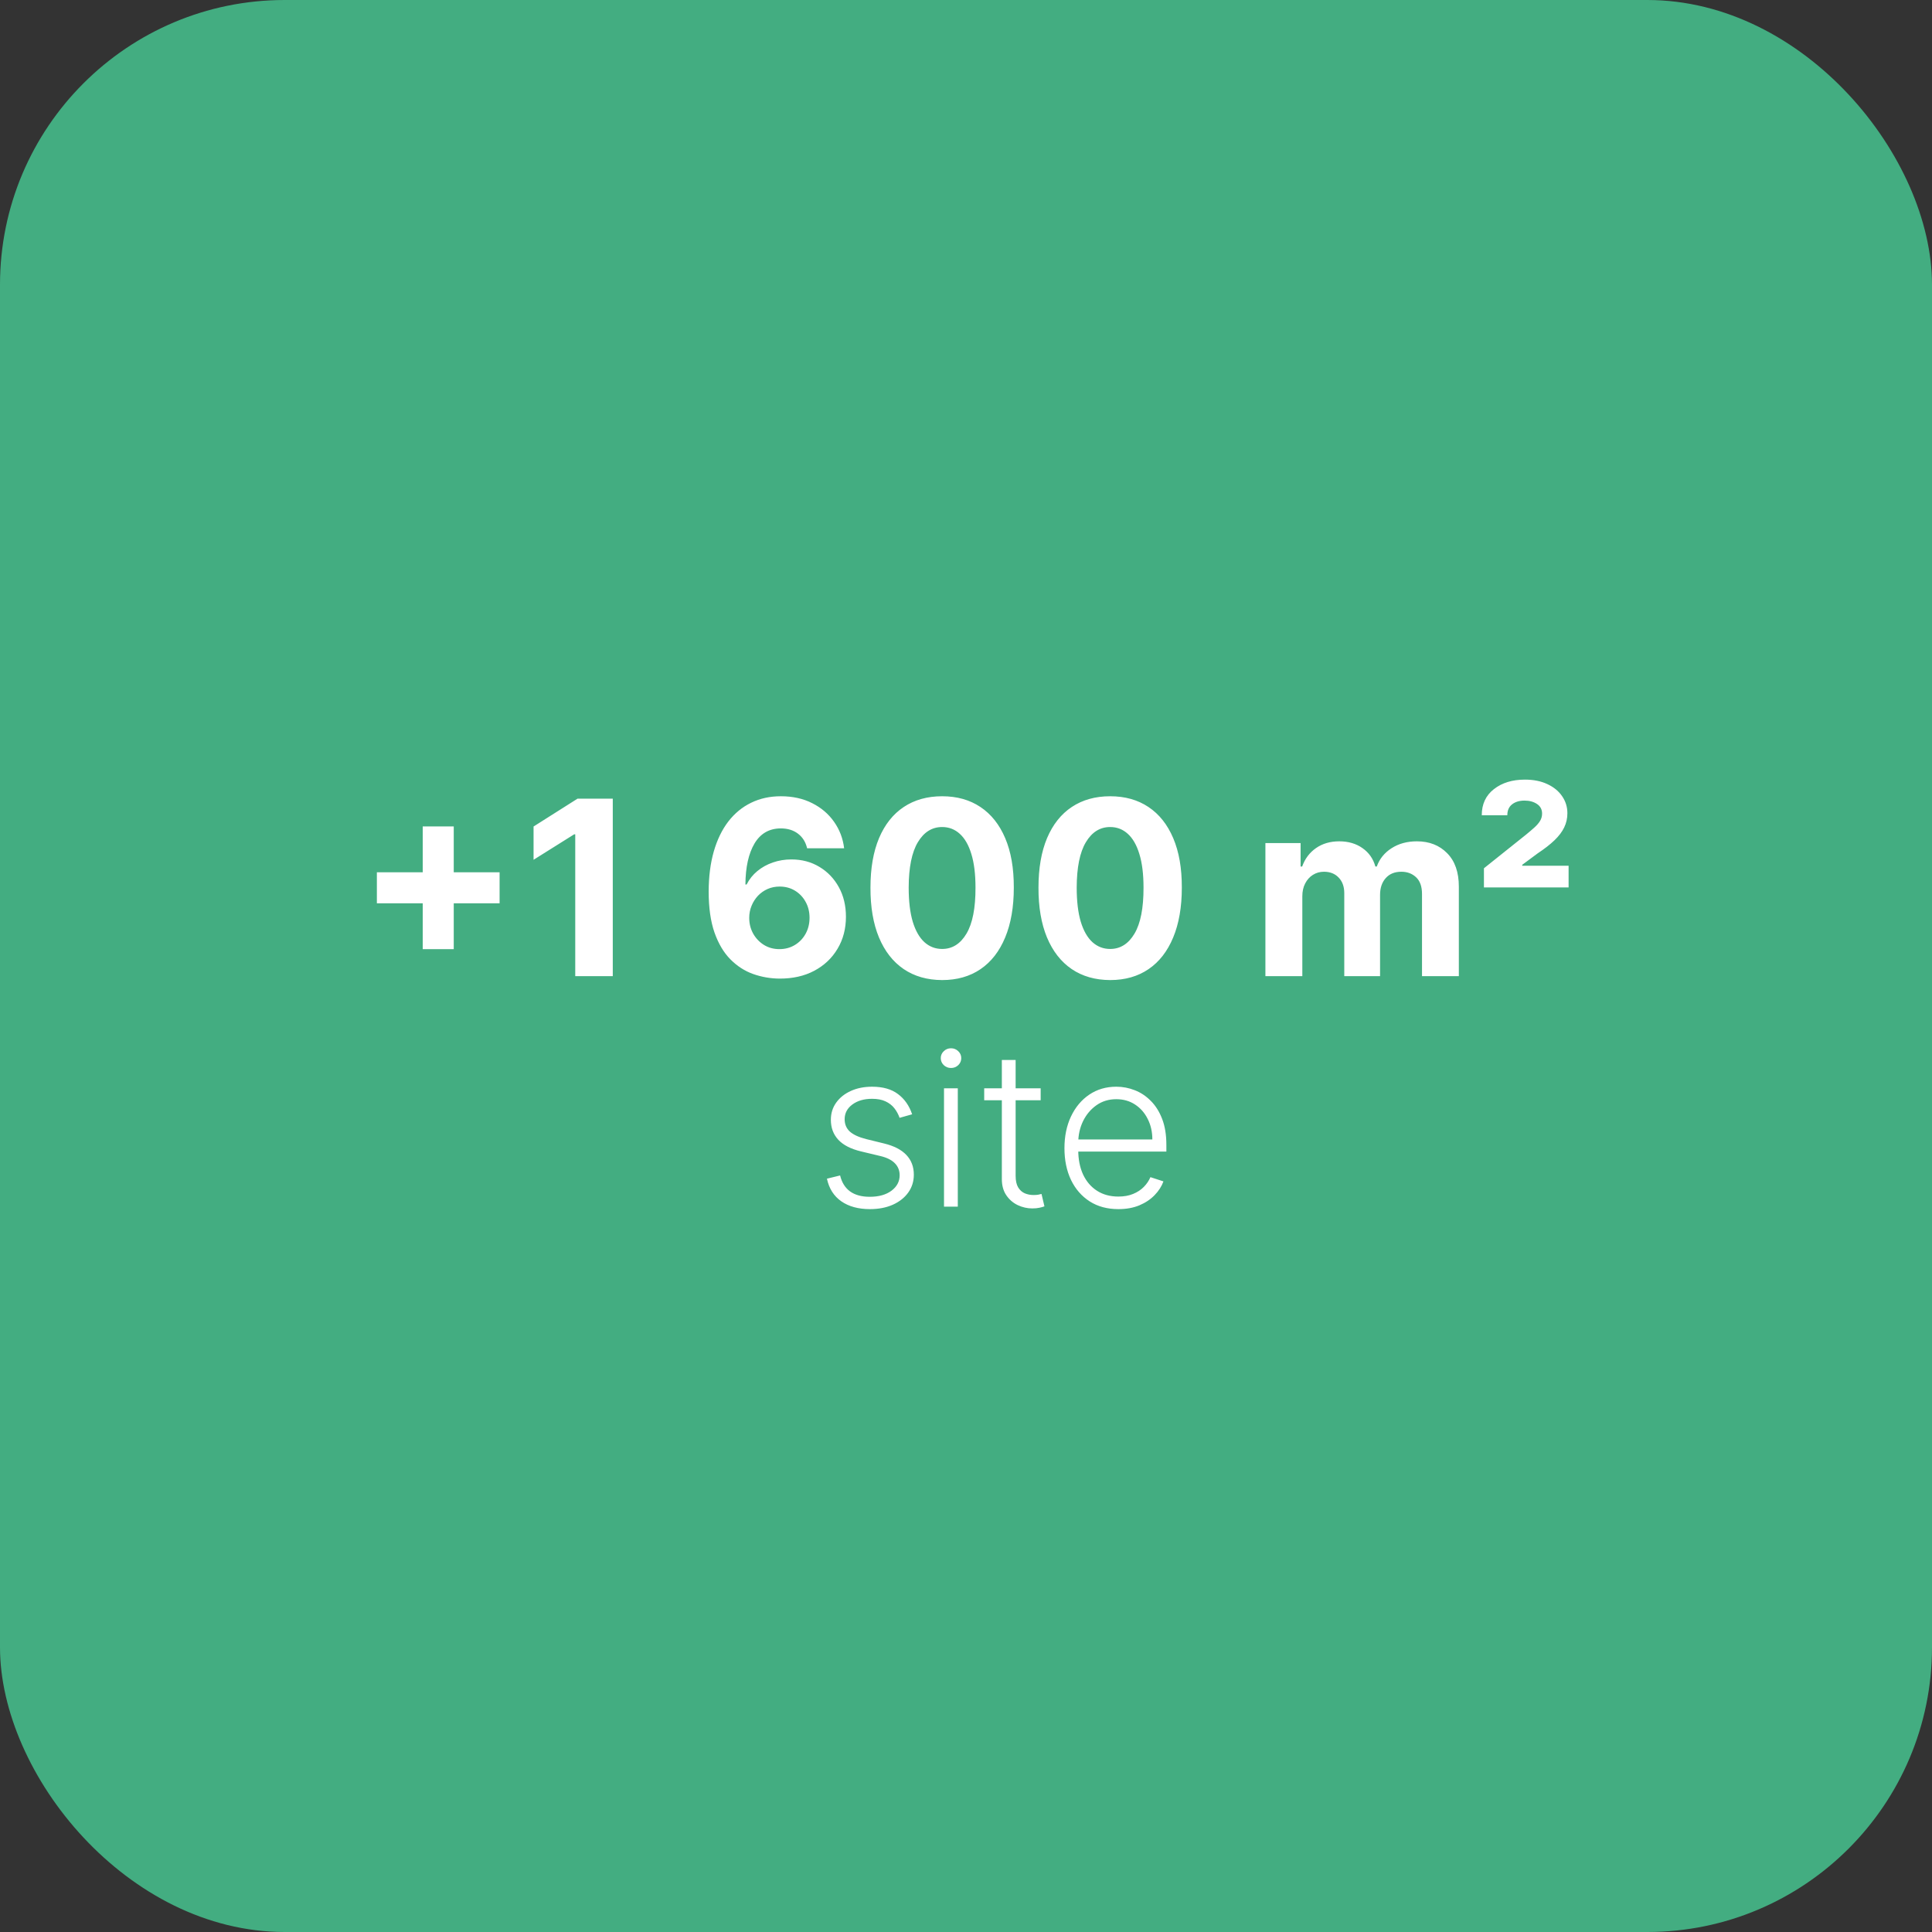
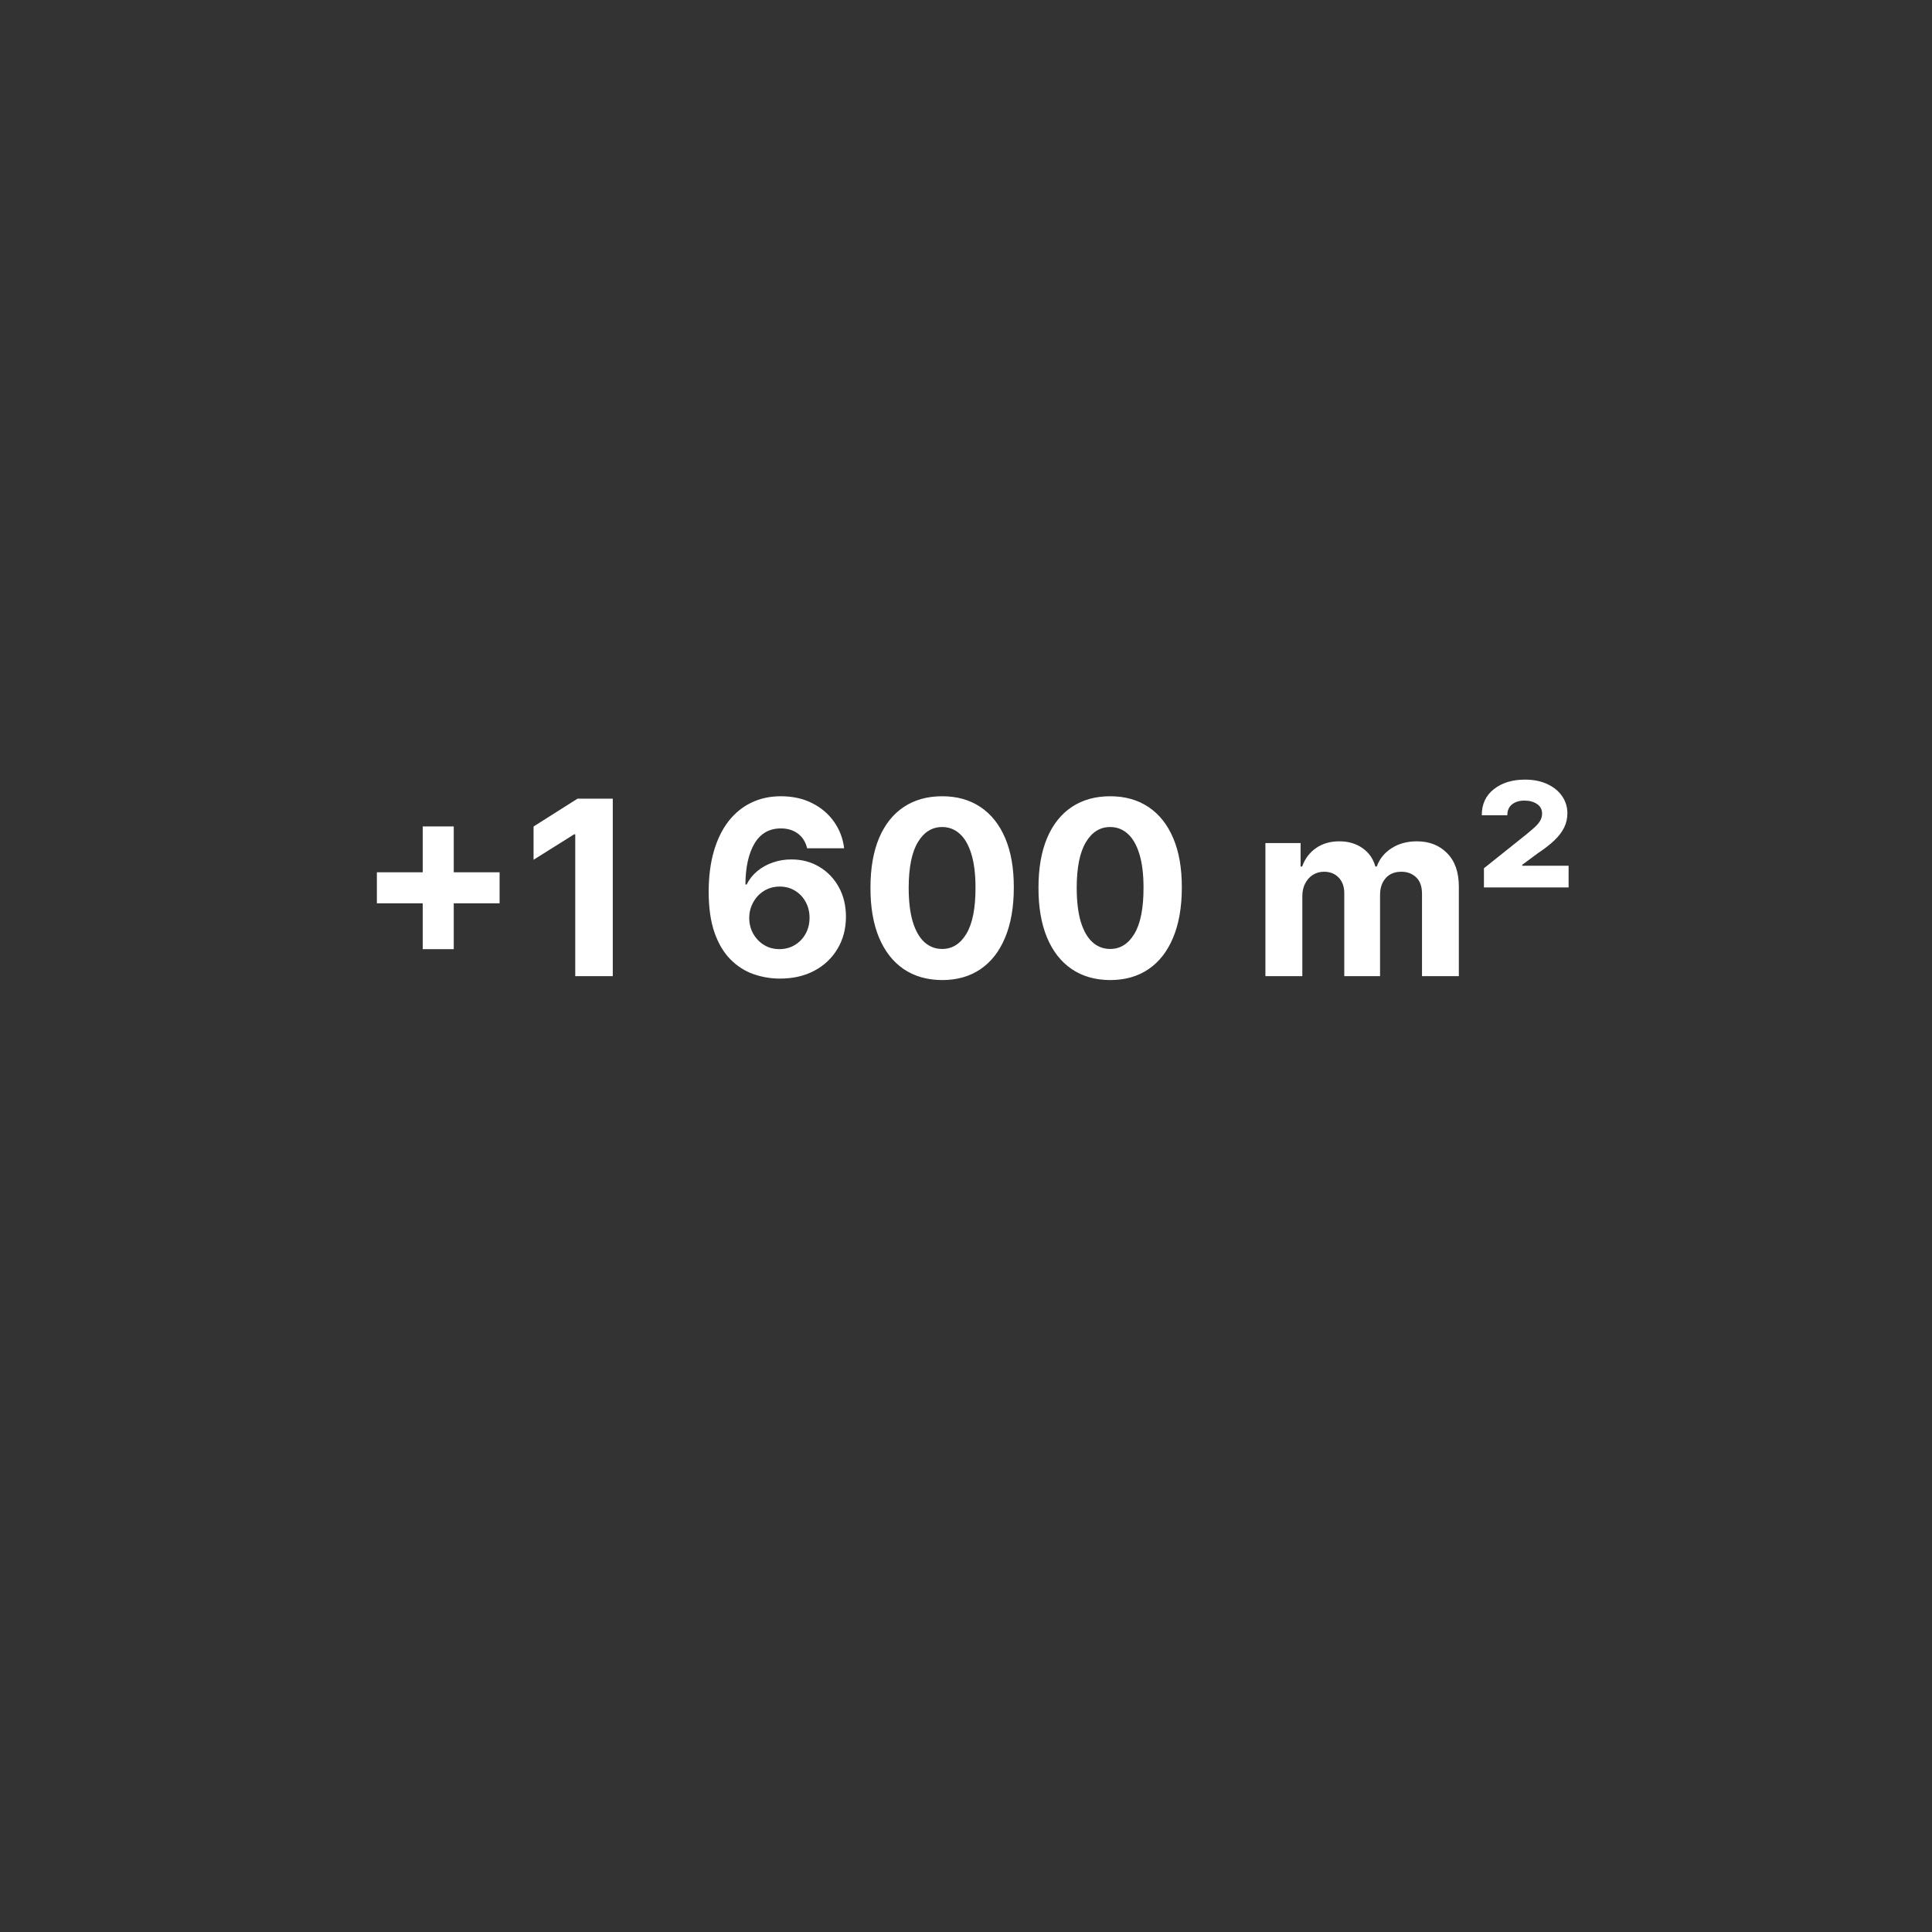
<svg xmlns="http://www.w3.org/2000/svg" fill="none" viewBox="0 0 285 285" height="285" width="285">
  <rect x="0" y="0" width="285" height="285" fill="#333333" stroke="none" />
-   <rect fill="#43AD81" rx="42" height="285" width="285" />
  <path fill="white" d="M62.358 140.011V121.909H66.935V140.011H62.358ZM55.595 133.249V128.672H73.698V133.249H55.595ZM90.394 117.818V144H84.858V123.072H84.705L78.709 126.831V121.922L85.191 117.818H90.394ZM114.997 144.358C113.65 144.349 112.35 144.124 111.097 143.68C109.853 143.237 108.737 142.517 107.748 141.52C106.759 140.523 105.975 139.202 105.396 137.557C104.825 135.912 104.539 133.892 104.539 131.497C104.548 129.298 104.799 127.334 105.294 125.604C105.796 123.865 106.512 122.391 107.441 121.18C108.379 119.97 109.499 119.05 110.803 118.419C112.107 117.78 113.569 117.46 115.188 117.46C116.936 117.46 118.478 117.801 119.816 118.483C121.154 119.156 122.228 120.072 123.038 121.232C123.856 122.391 124.35 123.69 124.521 125.131H119.062C118.849 124.219 118.401 123.503 117.72 122.983C117.038 122.463 116.194 122.203 115.188 122.203C113.484 122.203 112.188 122.945 111.302 124.428C110.424 125.911 109.977 127.926 109.96 130.474H110.139C110.531 129.699 111.059 129.038 111.724 128.493C112.397 127.939 113.16 127.517 114.012 127.227C114.873 126.929 115.781 126.78 116.735 126.78C118.286 126.78 119.667 127.146 120.877 127.879C122.088 128.604 123.042 129.601 123.741 130.871C124.44 132.141 124.789 133.594 124.789 135.23C124.789 137.003 124.376 138.58 123.549 139.96C122.731 141.341 121.585 142.423 120.11 143.207C118.644 143.983 116.94 144.366 114.997 144.358ZM114.971 140.011C115.823 140.011 116.586 139.807 117.259 139.398C117.933 138.989 118.461 138.435 118.845 137.736C119.228 137.037 119.42 136.253 119.42 135.384C119.42 134.514 119.228 133.734 118.845 133.044C118.47 132.354 117.95 131.804 117.285 131.395C116.62 130.986 115.862 130.781 115.009 130.781C114.37 130.781 113.778 130.901 113.232 131.139C112.695 131.378 112.222 131.71 111.813 132.136C111.413 132.562 111.097 133.057 110.867 133.619C110.637 134.173 110.522 134.766 110.522 135.396C110.522 136.24 110.714 137.011 111.097 137.71C111.49 138.409 112.018 138.967 112.683 139.385C113.356 139.803 114.119 140.011 114.971 140.011ZM138.98 144.575C136.781 144.567 134.889 144.026 133.303 142.952C131.727 141.878 130.512 140.322 129.66 138.286C128.816 136.249 128.399 133.798 128.407 130.935C128.407 128.08 128.829 125.646 129.673 123.635C130.525 121.624 131.74 120.094 133.316 119.045C134.901 117.989 136.789 117.46 138.98 117.46C141.17 117.46 143.053 117.989 144.63 119.045C146.215 120.102 147.434 121.636 148.286 123.648C149.139 125.651 149.561 128.08 149.552 130.935C149.552 133.807 149.126 136.261 148.274 138.298C147.43 140.335 146.22 141.891 144.643 142.964C143.066 144.038 141.178 144.575 138.98 144.575ZM138.98 139.986C140.48 139.986 141.677 139.232 142.572 137.723C143.467 136.214 143.91 133.952 143.901 130.935C143.901 128.949 143.697 127.295 143.288 125.974C142.887 124.653 142.316 123.661 141.575 122.996C140.842 122.331 139.977 121.999 138.98 121.999C137.488 121.999 136.295 122.744 135.4 124.236C134.505 125.727 134.053 127.96 134.045 130.935C134.045 132.946 134.245 134.625 134.646 135.972C135.055 137.31 135.63 138.315 136.372 138.989C137.113 139.653 137.982 139.986 138.98 139.986ZM163.765 144.575C161.566 144.567 159.674 144.026 158.089 142.952C156.512 141.878 155.297 140.322 154.445 138.286C153.601 136.249 153.184 133.798 153.192 130.935C153.192 128.08 153.614 125.646 154.458 123.635C155.31 121.624 156.525 120.094 158.101 119.045C159.687 117.989 161.574 117.46 163.765 117.46C165.955 117.46 167.839 117.989 169.415 119.045C171.001 120.102 172.219 121.636 173.072 123.648C173.924 125.651 174.346 128.08 174.337 130.935C174.337 133.807 173.911 136.261 173.059 138.298C172.215 140.335 171.005 141.891 169.428 142.964C167.851 144.038 165.964 144.575 163.765 144.575ZM163.765 139.986C165.265 139.986 166.462 139.232 167.357 137.723C168.252 136.214 168.695 133.952 168.687 130.935C168.687 128.949 168.482 127.295 168.073 125.974C167.672 124.653 167.101 123.661 166.36 122.996C165.627 122.331 164.762 121.999 163.765 121.999C162.273 121.999 161.08 122.744 160.185 124.236C159.29 125.727 158.839 127.96 158.83 130.935C158.83 132.946 159.03 134.625 159.431 135.972C159.84 137.31 160.415 138.315 161.157 138.989C161.898 139.653 162.768 139.986 163.765 139.986ZM186.667 144V124.364H191.858V127.828H192.088C192.497 126.678 193.179 125.77 194.133 125.105C195.088 124.44 196.23 124.108 197.559 124.108C198.906 124.108 200.052 124.445 200.998 125.118C201.944 125.783 202.575 126.686 202.89 127.828H203.095C203.496 126.703 204.22 125.804 205.268 125.131C206.325 124.449 207.574 124.108 209.014 124.108C210.846 124.108 212.334 124.692 213.476 125.859C214.626 127.018 215.202 128.663 215.202 130.794V144H209.768V131.868C209.768 130.777 209.479 129.959 208.899 129.413C208.319 128.868 207.595 128.595 206.726 128.595C205.737 128.595 204.966 128.911 204.412 129.541C203.858 130.163 203.581 130.986 203.581 132.009V144H198.301V131.753C198.301 130.79 198.024 130.023 197.47 129.452C196.925 128.881 196.204 128.595 195.309 128.595C194.704 128.595 194.159 128.749 193.673 129.055C193.196 129.354 192.817 129.776 192.535 130.321C192.254 130.858 192.113 131.489 192.113 132.213V144H186.667ZM218.903 130.909V128.084L225.128 123.111C225.606 122.719 226.019 122.365 226.368 122.05C226.718 121.734 226.991 121.415 227.187 121.091C227.383 120.767 227.481 120.409 227.481 120.017C227.481 119.403 227.229 118.93 226.726 118.598C226.224 118.266 225.614 118.099 224.898 118.099C224.131 118.099 223.513 118.287 223.045 118.662C222.584 119.028 222.354 119.561 222.354 120.26H218.583C218.583 118.624 219.18 117.341 220.373 116.412C221.566 115.474 223.091 115.006 224.949 115.006C226.219 115.006 227.323 115.227 228.26 115.67C229.198 116.105 229.922 116.697 230.434 117.447C230.954 118.197 231.214 119.037 231.214 119.966C231.214 120.716 231.056 121.415 230.741 122.062C230.434 122.702 229.956 123.332 229.309 123.955C228.67 124.568 227.843 125.212 226.829 125.885L224.553 127.572V127.713H231.393V130.909H218.903Z" />
-   <path fill="white" d="M134.554 164.375L132.702 164.898C132.52 164.375 132.262 163.902 131.929 163.477C131.596 163.053 131.16 162.716 130.622 162.466C130.092 162.216 129.433 162.091 128.645 162.091C127.463 162.091 126.493 162.371 125.736 162.932C124.978 163.492 124.599 164.216 124.599 165.102C124.599 165.852 124.857 166.462 125.372 166.932C125.895 167.394 126.698 167.761 127.781 168.034L130.418 168.682C131.88 169.038 132.974 169.602 133.702 170.375C134.437 171.148 134.804 172.117 134.804 173.284C134.804 174.269 134.531 175.144 133.986 175.909C133.44 176.674 132.679 177.277 131.702 177.716C130.732 178.148 129.607 178.364 128.327 178.364C126.622 178.364 125.217 177.981 124.111 177.216C123.005 176.443 122.296 175.33 121.986 173.875L123.929 173.398C124.179 174.436 124.668 175.22 125.395 175.75C126.13 176.28 127.096 176.545 128.293 176.545C129.634 176.545 130.705 176.246 131.509 175.648C132.312 175.042 132.713 174.284 132.713 173.375C132.713 172.67 132.478 172.08 132.009 171.602C131.539 171.117 130.827 170.761 129.872 170.534L127.02 169.852C125.505 169.489 124.384 168.913 123.656 168.125C122.929 167.337 122.565 166.36 122.565 165.193C122.565 164.231 122.827 163.386 123.349 162.659C123.872 161.924 124.592 161.348 125.509 160.932C126.425 160.515 127.471 160.307 128.645 160.307C130.243 160.307 131.52 160.67 132.474 161.398C133.437 162.117 134.13 163.11 134.554 164.375ZM139.256 178V160.545H141.29V178H139.256ZM140.29 157.545C139.873 157.545 139.517 157.405 139.222 157.125C138.926 156.837 138.778 156.492 138.778 156.091C138.778 155.689 138.926 155.348 139.222 155.068C139.517 154.78 139.873 154.636 140.29 154.636C140.706 154.636 141.063 154.78 141.358 155.068C141.653 155.348 141.801 155.689 141.801 156.091C141.801 156.492 141.653 156.837 141.358 157.125C141.063 157.405 140.706 157.545 140.29 157.545ZM153.514 160.545V162.307H145.185V160.545H153.514ZM147.787 156.364H149.821V173.443C149.821 174.17 149.946 174.742 150.196 175.159C150.446 175.568 150.772 175.86 151.173 176.034C151.575 176.201 152.003 176.284 152.457 176.284C152.723 176.284 152.95 176.269 153.139 176.239C153.329 176.201 153.495 176.163 153.639 176.125L154.071 177.955C153.874 178.03 153.632 178.098 153.344 178.159C153.056 178.227 152.7 178.261 152.276 178.261C151.533 178.261 150.817 178.098 150.128 177.773C149.446 177.447 148.885 176.962 148.446 176.318C148.007 175.674 147.787 174.875 147.787 173.92V156.364ZM164.977 178.364C163.348 178.364 161.939 177.985 160.75 177.227C159.561 176.462 158.64 175.405 157.989 174.057C157.345 172.701 157.023 171.14 157.023 169.375C157.023 167.617 157.345 166.057 157.989 164.693C158.64 163.322 159.538 162.25 160.682 161.477C161.833 160.697 163.163 160.307 164.67 160.307C165.617 160.307 166.53 160.481 167.409 160.83C168.288 161.17 169.076 161.697 169.773 162.409C170.477 163.114 171.034 164.004 171.443 165.08C171.852 166.148 172.057 167.413 172.057 168.875V169.875H158.42V168.091H169.989C169.989 166.97 169.761 165.962 169.307 165.068C168.86 164.167 168.235 163.455 167.432 162.932C166.636 162.409 165.716 162.148 164.67 162.148C163.564 162.148 162.591 162.443 161.75 163.034C160.909 163.625 160.25 164.405 159.773 165.375C159.303 166.345 159.064 167.405 159.057 168.557V169.625C159.057 171.011 159.295 172.223 159.773 173.261C160.258 174.292 160.943 175.091 161.83 175.659C162.716 176.227 163.765 176.511 164.977 176.511C165.803 176.511 166.527 176.383 167.148 176.125C167.777 175.867 168.303 175.523 168.727 175.091C169.159 174.652 169.485 174.17 169.705 173.648L171.625 174.273C171.36 175.008 170.924 175.686 170.318 176.307C169.72 176.928 168.97 177.428 168.068 177.807C167.174 178.178 166.144 178.364 164.977 178.364Z" />
</svg>